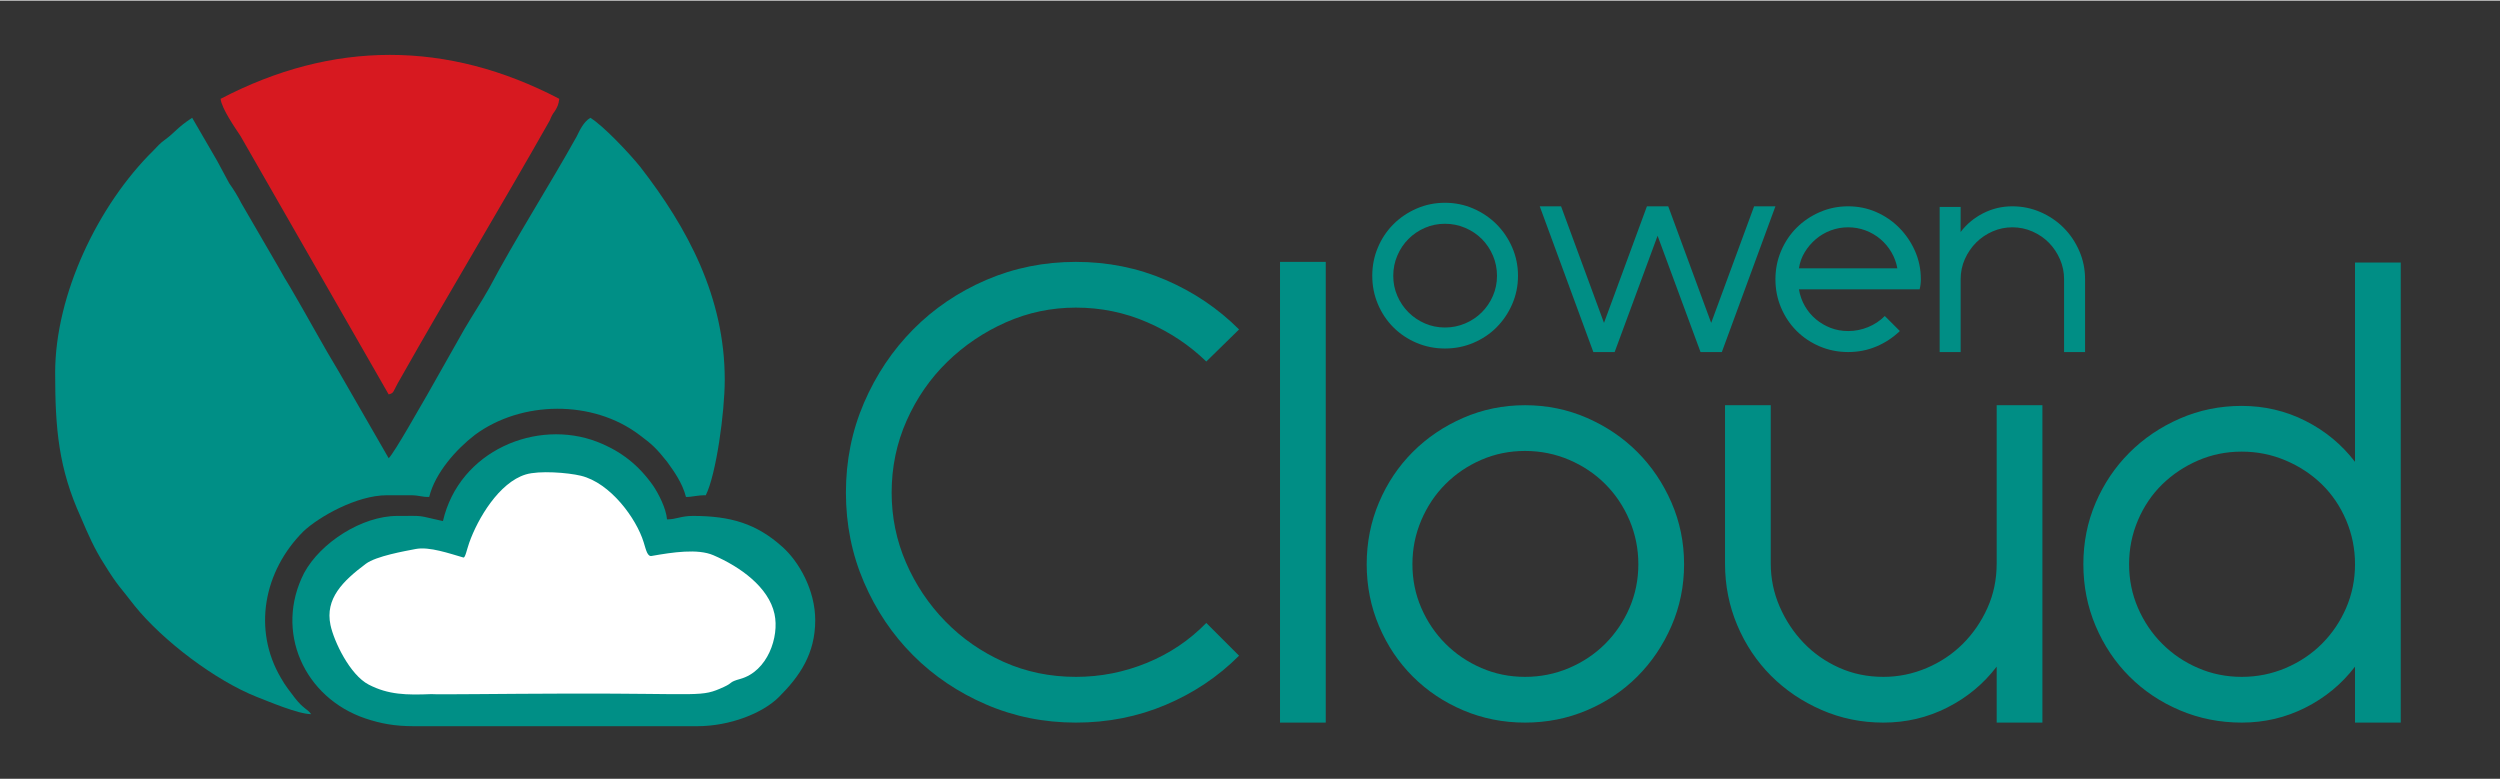
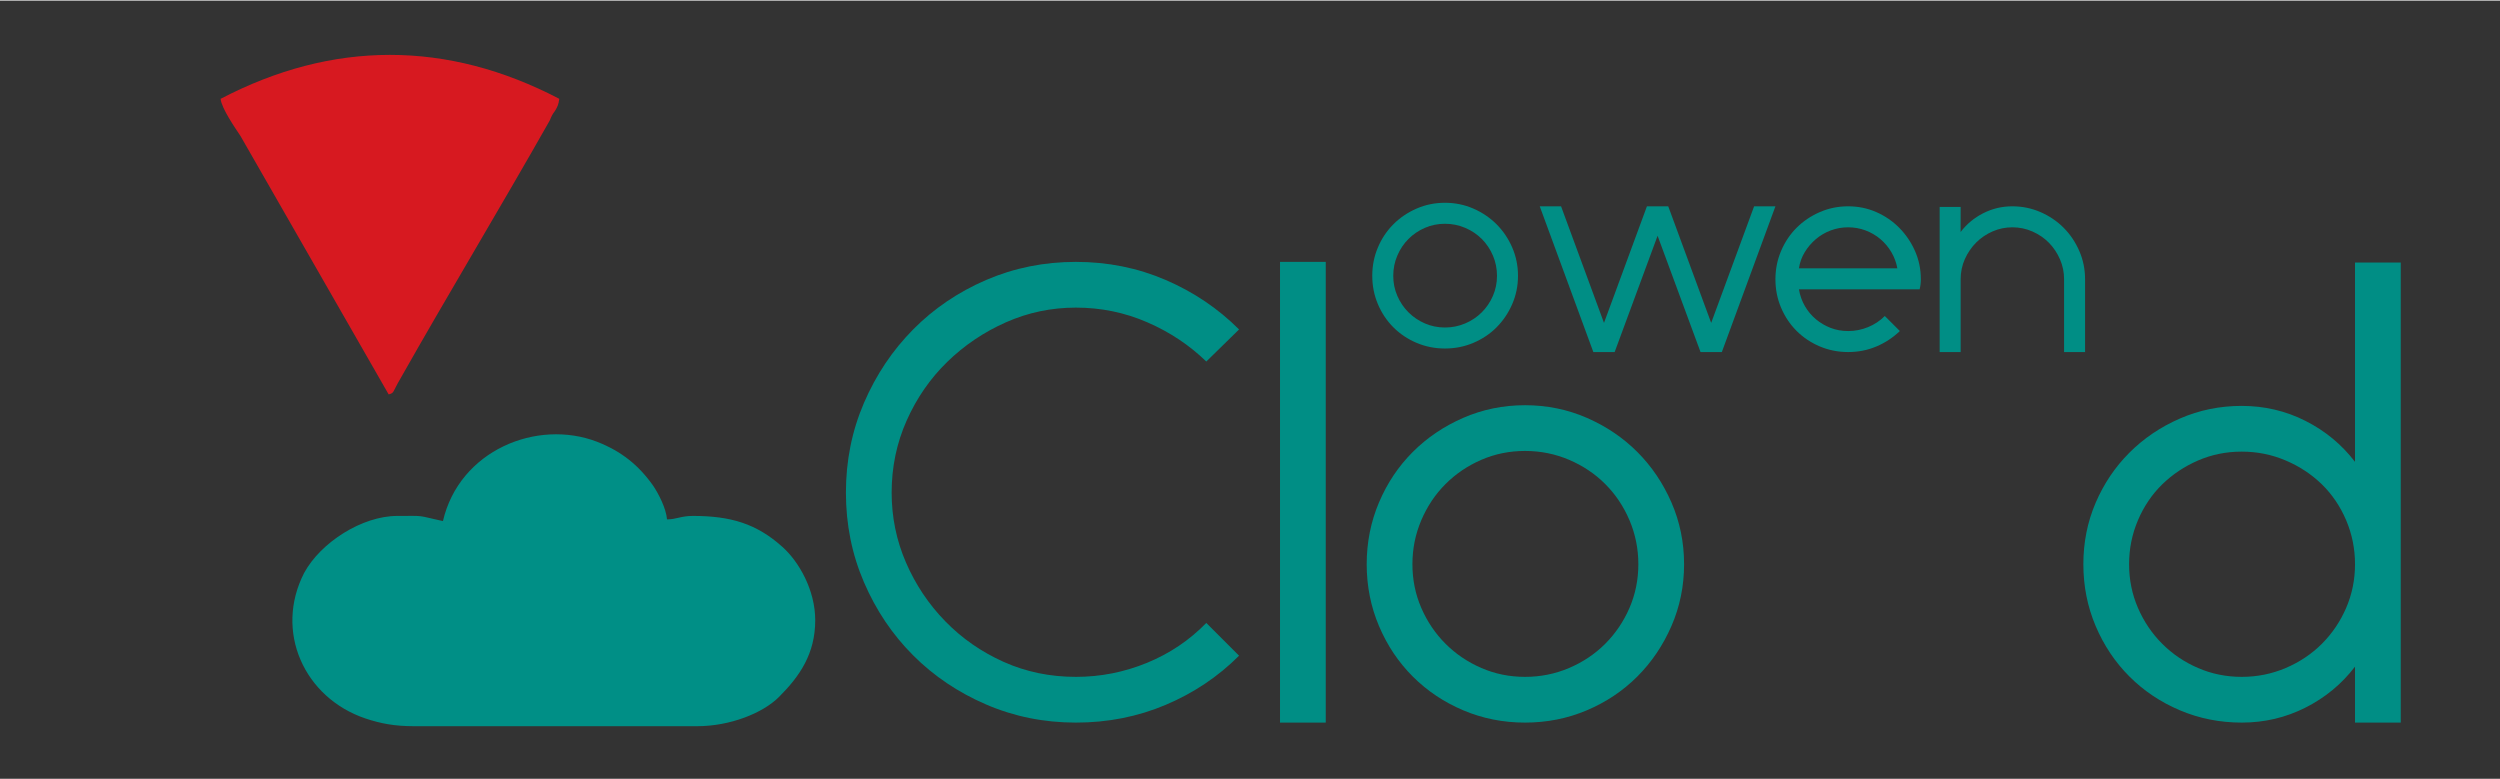
<svg xmlns="http://www.w3.org/2000/svg" xmlns:ns1="http://www.inkscape.org/namespaces/inkscape" xmlns:ns2="http://sodipodi.sourceforge.net/DTD/sodipodi-0.dtd" xml:space="preserve" width="911px" height="284px" version="1.1" style="shape-rendering:geometricPrecision; text-rendering:geometricPrecision; image-rendering:optimizeQuality; fill-rule:evenodd; clip-rule:evenodd" viewBox="0 0 91100 28357" id="svg2" ns1:version="0.91 r13725" ns2:docname="CLOUD_8.svg">
  <rect x="0" y="0" width="91100" height="28357" fill="#333333" stroke="none" />
  <ns2:namedview pagecolor="#ffffff" bordercolor="#666666" borderopacity="1" objecttolerance="10" gridtolerance="10" guidetolerance="10" ns1:pageopacity="0" ns1:pageshadow="2" ns1:window-width="1596" ns1:window-height="861" id="namedview21" showgrid="false" ns1:zoom="0.52780749" ns1:cx="64.725651" ns1:cy="85.168764" ns1:window-x="0" ns1:window-y="37" ns1:window-maximized="0" ns1:current-layer="_275116984" />
  <defs id="defs4">
    <style type="text/css" id="style6">
    .fil0 {fill:none}
    .fil1 {fill:#008F86}
    .fil2 {fill:#D71920}
    .fil3 {fill:#008F86;fill-rule:nonzero}
   </style>
  </defs>
  <g id="Слой_x0020_1">
    <rect class="fil0" width="91100" height="28357" id="rect10" />
    <g id="_275116984">
-       <path class="fil1" d="M2010 13566c0,2041 125,3486 942,5276 251,596 502,1162 848,1696 502,816 597,847 1099,1507 1036,1287 2952,2732 4459,3329 408,157 1508,628 1979,628 -126,-189 -283,-189 -597,-597 -189,-251 -345,-440 -503,-722 -1036,-1759 -628,-3894 817,-5339 565,-534 1947,-1319 3046,-1319l848 0c345,0 377,63 691,63 220,-879 973,-1727 1664,-2261 1696,-1256 4302,-1287 5998,0 471,346 628,503 1005,974 251,345 565,785 691,1287 251,0 377,-63 722,-63 377,-753 691,-3014 691,-4208 0,-3014 -1350,-5527 -3077,-7756 -377,-471 -1351,-1508 -1822,-1790 -251,157 -377,439 -502,691 -942,1695 -2261,3768 -3172,5495 -283,503 -597,974 -911,1508l-1350 2386c-188,314 -1225,2167 -1413,2324l-1790 -3109c-628,-1036 -1162,-2041 -1790,-3109 -157,-251 -283,-471 -440,-753l-1350 -2324c-126,-252 -283,-503 -440,-723 -157,-282 -282,-533 -439,-816l-911 -1570c-534,345 -628,534 -973,785 -220,157 -283,251 -440,408 -2010,1978 -3580,5244 -3580,8102l0 0z" id="path13" />
      <path class="fil1" d="M16141 18967c-1005,-219 -597,-188 -1664,-188 -1288,0 -2795,973 -3392,2073 -1099,2135 0,4553 2230,5307 565,188 1068,282 1758,282l10332 0c1193,0 2387,-471 2983,-1067 754,-754 1319,-1570 1319,-2795 0,-1099 -596,-2136 -1193,-2669 -942,-848 -1884,-1131 -3266,-1131 -440,0 -597,126 -942,126 -32,-408 -314,-942 -503,-1225 -533,-754 -1161,-1256 -2041,-1602 -2198,-847 -5024,315 -5621,2889z" id="path15" />
      <path class="fil2" d="M8039 3580c32,345 534,1068 722,1350l5402 9421c220,-63 125,-63 439,-596 1759,-3109 3674,-6281 5433,-9390 63,-157 94,-220 189,-345 94,-157 125,-220 157,-440 -4083,-2135 -8259,-2135 -12342,0l0 0z" id="path17" />
-       <path style="fill:#ffffff" d="m 15718.217,25271.973 c -914.09,36.941 -1568.287,24.5 -2283.136,-346.652 -688.443,-357.441 -1268.747,-1580.157 -1392.501,-2172.147 -200.826,-960.668 446.447,-1599.751 1288.738,-2230.099 376.975,-282.115 1425.679,-463.329 1816.177,-539.035 498.63,-96.662 1247.771,170.541 1737.261,309.931 69.734,19.86 123.234,-281.284 214.014,-538.366 308.365,-873.286 1083.31,-2191.118 2058.41,-2487.567 493.997,-150.182 1538.044,-67.311 2007.676,45.868 1079.962,260.274 2023.752,1558.445 2290.225,2423.508 90.004,292.178 138.473,542.051 304.492,497.661 745.635,-130.756 1663.323,-271.505 2235.975,-24.534 981.315,423.215 2014.194,1162.457 2227.222,2140.105 183.406,841.7 -257.477,2091.54 -1241.26,2366.186 -443.715,123.874 -246.826,131.557 -601.758,293.212 -856.344,390.016 -703.475,230.881 -5684.371,242.58 -2447.962,5.745 -4739.787,40.504 -4977.164,19.349 z" id="path3383" ns1:connector-curvature="0" ns2:nodetypes="csssccsssscsssssc" />
    </g>
    <g id="g58" transform="matrix(100.953,0,0,-100.953,58061.357,12807.075)">
      <path d="m 0,0 -19.345,52.604 7.693,0 15.499,-42.083 15.498,42.083 7.693,0 15.499,-42.083 15.498,42.083 7.693,0 L 46.383,0 38.69,0 23.191,41.971 7.693,0 0,0 Z" style="fill:#008e85;fill-opacity:1;fill-rule:nonzero;stroke:none" id="path60" ns1:connector-curvature="0" />
    </g>
    <g id="g62" transform="matrix(100.953,0,0,-100.953,67346.381,8261.624)">
      <path d="m 0,0 c -2.188,0 -4.281,-0.375 -6.279,-1.123 -1.999,-0.749 -3.789,-1.797 -5.373,-3.145 -1.584,-1.346 -2.924,-2.919 -4.016,-4.715 -1.094,-1.796 -1.792,-3.743 -2.093,-5.837 l 35.522,0 c -0.378,2.094 -1.094,4.041 -2.149,5.837 -1.057,1.796 -2.376,3.369 -3.96,4.715 C 10.068,-2.92 8.276,-1.872 6.279,-1.123 4.279,-0.375 2.187,0 0,0 m 0,7.579 c 3.62,0 7.014,-0.698 10.182,-2.093 3.167,-1.396 5.939,-3.299 8.315,-5.713 2.375,-2.414 4.259,-5.204 5.656,-8.371 1.395,-3.168 2.093,-6.561 2.093,-10.181 0,-1.283 -0.152,-2.49 -0.453,-3.62 l -43.554,0 c 0.376,-2.205 1.092,-4.218 2.149,-6.042 1.055,-1.825 2.376,-3.402 3.96,-4.731 1.584,-1.329 3.355,-2.374 5.317,-3.134 1.96,-0.759 4.072,-1.139 6.335,-1.139 2.489,0 4.882,0.469 7.184,1.414 2.299,0.941 4.316,2.28 6.052,4.015 l 5.43,-5.429 c -2.489,-2.38 -5.317,-4.238 -8.484,-5.575 C 7.014,-44.357 3.62,-45.025 0,-45.025 c -3.62,0 -7.033,0.678 -10.238,2.036 -3.207,1.357 -5.996,3.224 -8.371,5.599 -2.376,2.376 -4.243,5.165 -5.6,8.372 -1.358,3.206 -2.037,6.619 -2.037,10.239 0,3.62 0.679,7.031 2.037,10.238 1.357,3.204 3.224,5.995 5.6,8.371 2.375,2.376 5.164,4.26 8.371,5.656 C -7.033,6.881 -3.62,7.579 0,7.579" style="fill:#008e85;fill-opacity:1;fill-rule:nonzero;stroke:none" id="path64" ns1:connector-curvature="0" />
    </g>
    <g id="g66" transform="matrix(100.953,0,0,-100.953,73324.951,7496.494)">
      <path d="m 0,0 c 3.613,0 7.018,-0.698 10.217,-2.093 3.198,-1.396 5.982,-3.28 8.352,-5.656 2.37,-2.376 4.251,-5.167 5.644,-8.371 1.393,-3.207 2.09,-6.618 2.09,-10.238 l 0,-26.246 -7.58,0 0,26.311 c 0,2.495 -0.492,4.877 -1.471,7.145 -0.981,2.267 -2.301,4.252 -3.96,5.955 -1.659,1.7 -3.639,3.061 -5.938,4.083 -2.302,1.02 -4.734,1.531 -7.297,1.531 -2.489,0 -4.865,-0.491 -7.127,-1.475 -2.263,-0.982 -4.243,-2.326 -5.94,-4.026 -1.697,-1.7 -3.054,-3.686 -4.073,-5.953 -1.018,-2.271 -1.526,-4.69 -1.526,-7.26 l 0,-26.311 -7.58,0 0,52.378 7.58,0 -0.016,-9.05 c 2.181,2.865 4.91,5.128 8.184,6.788 C -7.167,-0.83 -3.687,0 0,0" style="fill:#008e85;fill-opacity:1;fill-rule:nonzero;stroke:none" id="path68" ns1:connector-curvature="0" />
    </g>
    <g id="g70" transform="matrix(219.858,0,0,-219.858,45151.306,23872.385)">
      <path d="m 0,0 c -3.469,-3.47 -7.522,-6.186 -12.16,-8.146 -4.639,-1.961 -9.599,-2.941 -14.877,-2.941 -5.279,0 -10.238,0.999 -14.877,2.998 -4.638,1.997 -8.673,4.712 -12.104,8.146 -3.433,3.43 -6.148,7.465 -8.146,12.104 -1.999,4.638 -2.997,9.597 -2.997,14.876 0,5.278 0.998,10.238 2.997,14.877 1.998,4.638 4.713,8.691 8.146,12.161 3.431,3.468 7.466,6.202 12.104,8.202 4.639,1.997 9.598,2.997 14.877,2.997 5.278,0 10.238,-1 14.877,-2.997 4.638,-2 8.691,-4.734 12.16,-8.202 l -5.43,-5.317 c -2.791,2.716 -6.052,4.883 -9.785,6.505 -3.733,1.621 -7.676,2.432 -11.822,2.432 -4.072,0 -7.939,-0.811 -11.596,-2.432 -3.659,-1.622 -6.901,-3.809 -9.729,-6.562 -2.828,-2.754 -5.073,-5.995 -6.731,-9.728 -1.66,-3.734 -2.489,-7.712 -2.489,-11.936 0,-4.072 0.792,-7.938 2.376,-11.596 1.584,-3.658 3.751,-6.9 6.505,-9.728 2.752,-2.828 5.976,-5.073 9.672,-6.732 3.695,-1.66 7.693,-2.488 11.992,-2.488 4.072,0 7.993,0.773 11.766,2.319 3.769,1.544 7.05,3.751 9.841,6.618 L 0,0 Z" style="fill:#008e85;fill-opacity:1;fill-rule:nonzero;stroke:none" id="path72" ns1:connector-curvature="0" />
    </g>
    <path d="m 48310.136,26310.039 -1666.523,0 0,-16788.588 1666.523,0 0,16788.588 z" style="fill:#008e85;fill-opacity:1;fill-rule:nonzero;stroke:none" id="path74" ns1:connector-curvature="0" />
    <g id="g76" transform="matrix(219.858,0,0,-219.858,55572.665,24643.408)">
      <path d="m 0,0 c 2.563,0 4.994,0.489 7.297,1.47 2.299,0.979 4.299,2.319 5.994,4.016 1.697,1.698 3.037,3.677 4.018,5.94 0.978,2.262 1.47,4.675 1.47,7.24 0,2.563 -0.492,4.995 -1.47,7.297 -0.981,2.3 -2.321,4.299 -4.018,5.995 -1.695,1.697 -3.695,3.035 -5.994,4.017 -2.303,0.979 -4.734,1.47 -7.297,1.47 -2.565,0 -4.979,-0.491 -7.24,-1.47 -2.264,-0.982 -4.242,-2.32 -5.94,-4.017 -1.697,-1.696 -3.037,-3.695 -4.015,-5.995 -0.983,-2.302 -1.471,-4.734 -1.471,-7.297 0,-2.565 0.488,-4.978 1.471,-7.24 0.978,-2.263 2.318,-4.242 4.015,-5.94 C -11.482,3.789 -9.504,2.449 -7.24,1.47 -4.979,0.489 -2.565,0 0,0 m 0,45.024 c 3.619,0 7.031,-0.698 10.238,-2.092 3.205,-1.397 5.996,-3.281 8.371,-5.657 2.375,-2.376 4.26,-5.167 5.657,-8.371 1.394,-3.207 2.093,-6.618 2.093,-10.238 0,-3.62 -0.699,-7.033 -2.093,-10.238 C 22.869,5.221 20.984,2.432 18.609,0.056 16.234,-2.319 13.443,-4.187 10.238,-5.544 7.031,-6.901 3.619,-7.58 0,-7.58 c -3.621,0 -7.033,0.679 -10.238,2.036 -3.207,1.357 -5.996,3.225 -8.371,5.6 -2.377,2.376 -4.244,5.165 -5.601,8.372 -1.357,3.205 -2.036,6.618 -2.036,10.238 0,3.62 0.679,7.031 2.036,10.238 1.357,3.204 3.224,5.995 5.601,8.371 2.375,2.376 5.164,4.26 8.371,5.657 3.205,1.394 6.617,2.092 10.238,2.092" style="fill:#008e85;fill-opacity:1;fill-rule:nonzero;stroke:none" id="path78" ns1:connector-curvature="0" />
    </g>
    <g id="g80" transform="matrix(219.858,0,0,-219.858,68630.161,26309.943)">
-       <path d="m 0,0 c -3.619,0 -7.033,0.696 -10.238,2.093 -3.205,1.394 -5.996,3.281 -8.371,5.656 -2.375,2.376 -4.243,5.165 -5.6,8.372 -1.357,3.204 -2.037,6.618 -2.037,10.238 l 0,26.245 7.58,0 0,-26.245 c 0,-2.489 0.49,-4.865 1.471,-7.128 0.98,-2.261 2.3,-4.261 3.959,-5.995 1.658,-1.736 3.621,-3.111 5.882,-4.13 C -5.09,8.089 -2.641,7.58 0,7.58 c 2.49,0 4.883,0.489 7.184,1.47 2.3,0.979 4.298,2.319 5.996,4.016 1.697,1.698 3.054,3.677 4.072,5.94 1.019,2.263 1.527,4.712 1.527,7.353 l 0,26.245 7.58,0 0,-52.604 -7.58,0 0,9.276 C 16.592,6.409 13.859,4.146 10.578,2.489 7.297,0.829 3.771,0 0,0" style="fill:#008e85;fill-opacity:1;fill-rule:nonzero;stroke:none" id="path82" ns1:connector-curvature="0" />
-     </g>
+       </g>
    <g id="g84" transform="matrix(219.858,0,0,-219.858,77584.237,20539.529)">
      <path d="m 0,0 c 0,-2.565 0.488,-4.978 1.471,-7.24 0.978,-2.263 2.318,-4.242 4.015,-5.94 1.698,-1.697 3.676,-3.037 5.94,-4.016 2.262,-0.981 4.676,-1.47 7.24,-1.47 2.563,0 4.994,0.489 7.297,1.47 2.299,0.979 4.299,2.319 5.996,4.016 1.695,1.698 3.035,3.677 4.016,5.94 0.978,2.262 1.47,4.675 1.47,7.24 0,2.563 -0.492,4.995 -1.47,7.297 -0.981,2.3 -2.321,4.279 -4.016,5.938 -1.697,1.659 -3.697,2.979 -5.996,3.96 -2.303,0.98 -4.734,1.471 -7.297,1.471 -2.564,0 -4.978,-0.491 -7.24,-1.471 C 9.162,16.214 7.184,14.894 5.486,13.235 3.789,11.576 2.449,9.597 1.471,7.297 0.488,4.995 0,2.563 0,0 m -7.58,0 c 0,3.62 0.678,7.014 2.035,10.182 1.359,3.167 3.225,5.938 5.602,8.314 2.375,2.376 5.164,4.26 8.371,5.656 3.205,1.395 6.617,2.093 10.238,2.093 3.77,0 7.297,-0.83 10.576,-2.488 3.281,-1.66 6.014,-3.923 8.203,-6.788 l 0,33.034 7.58,0 0,-76.249 -7.58,0 0,9.276 c -2.189,-2.867 -4.922,-5.13 -8.203,-6.787 -3.279,-1.66 -6.806,-2.489 -10.576,-2.489 -3.621,0 -7.033,0.679 -10.238,2.036 -3.207,1.357 -5.996,3.225 -8.371,5.6 -2.377,2.376 -4.243,5.165 -5.602,8.372 C -6.902,-7.033 -7.58,-3.62 -7.58,0" style="fill:#008e85;fill-opacity:1;fill-rule:nonzero;stroke:none" id="path86" ns1:connector-curvature="0" />
    </g>
    <g style="clip-rule:evenodd;fill-rule:evenodd;image-rendering:optimizeQuality;shape-rendering:geometricPrecision;text-rendering:geometricPrecision" id="g76-0" transform="matrix(100.953,0,0,-100.953,52654.833,11912.988)">
      <path d="m 0,0 c 2.563,0 4.994,0.489 7.297,1.47 2.299,0.979 4.299,2.319 5.994,4.016 1.697,1.698 3.037,3.677 4.018,5.94 0.978,2.262 1.47,4.675 1.47,7.24 0,2.563 -0.492,4.995 -1.47,7.297 -0.981,2.3 -2.321,4.299 -4.018,5.995 -1.695,1.697 -3.695,3.035 -5.994,4.017 -2.303,0.979 -4.734,1.47 -7.297,1.47 -2.565,0 -4.979,-0.491 -7.24,-1.47 -2.264,-0.982 -4.242,-2.32 -5.94,-4.017 -1.697,-1.696 -3.037,-3.695 -4.015,-5.995 -0.983,-2.302 -1.471,-4.734 -1.471,-7.297 0,-2.565 0.488,-4.978 1.471,-7.24 0.978,-2.263 2.318,-4.242 4.015,-5.94 C -11.482,3.789 -9.504,2.449 -7.24,1.47 -4.979,0.489 -2.565,0 0,0 m 0,45.024 c 3.619,0 7.031,-0.698 10.238,-2.092 3.205,-1.397 5.996,-3.281 8.371,-5.657 2.375,-2.376 4.26,-5.167 5.657,-8.371 1.394,-3.207 2.093,-6.618 2.093,-10.238 0,-3.62 -0.699,-7.033 -2.093,-10.238 C 22.869,5.221 20.984,2.432 18.609,0.056 16.234,-2.319 13.443,-4.187 10.238,-5.544 7.031,-6.901 3.619,-7.58 0,-7.58 c -3.621,0 -7.033,0.679 -10.238,2.036 -3.207,1.357 -5.996,3.225 -8.371,5.6 -2.377,2.376 -4.244,5.165 -5.601,8.372 -1.357,3.205 -2.036,6.618 -2.036,10.238 0,3.62 0.679,7.031 2.036,10.238 1.357,3.204 3.224,5.995 5.601,8.371 2.375,2.376 5.164,4.26 8.371,5.657 3.205,1.394 6.617,2.092 10.238,2.092" style="fill:#008e85;fill-opacity:1;fill-rule:nonzero;stroke:none" id="path78-5" ns1:connector-curvature="0" />
    </g>
  </g>
</svg>